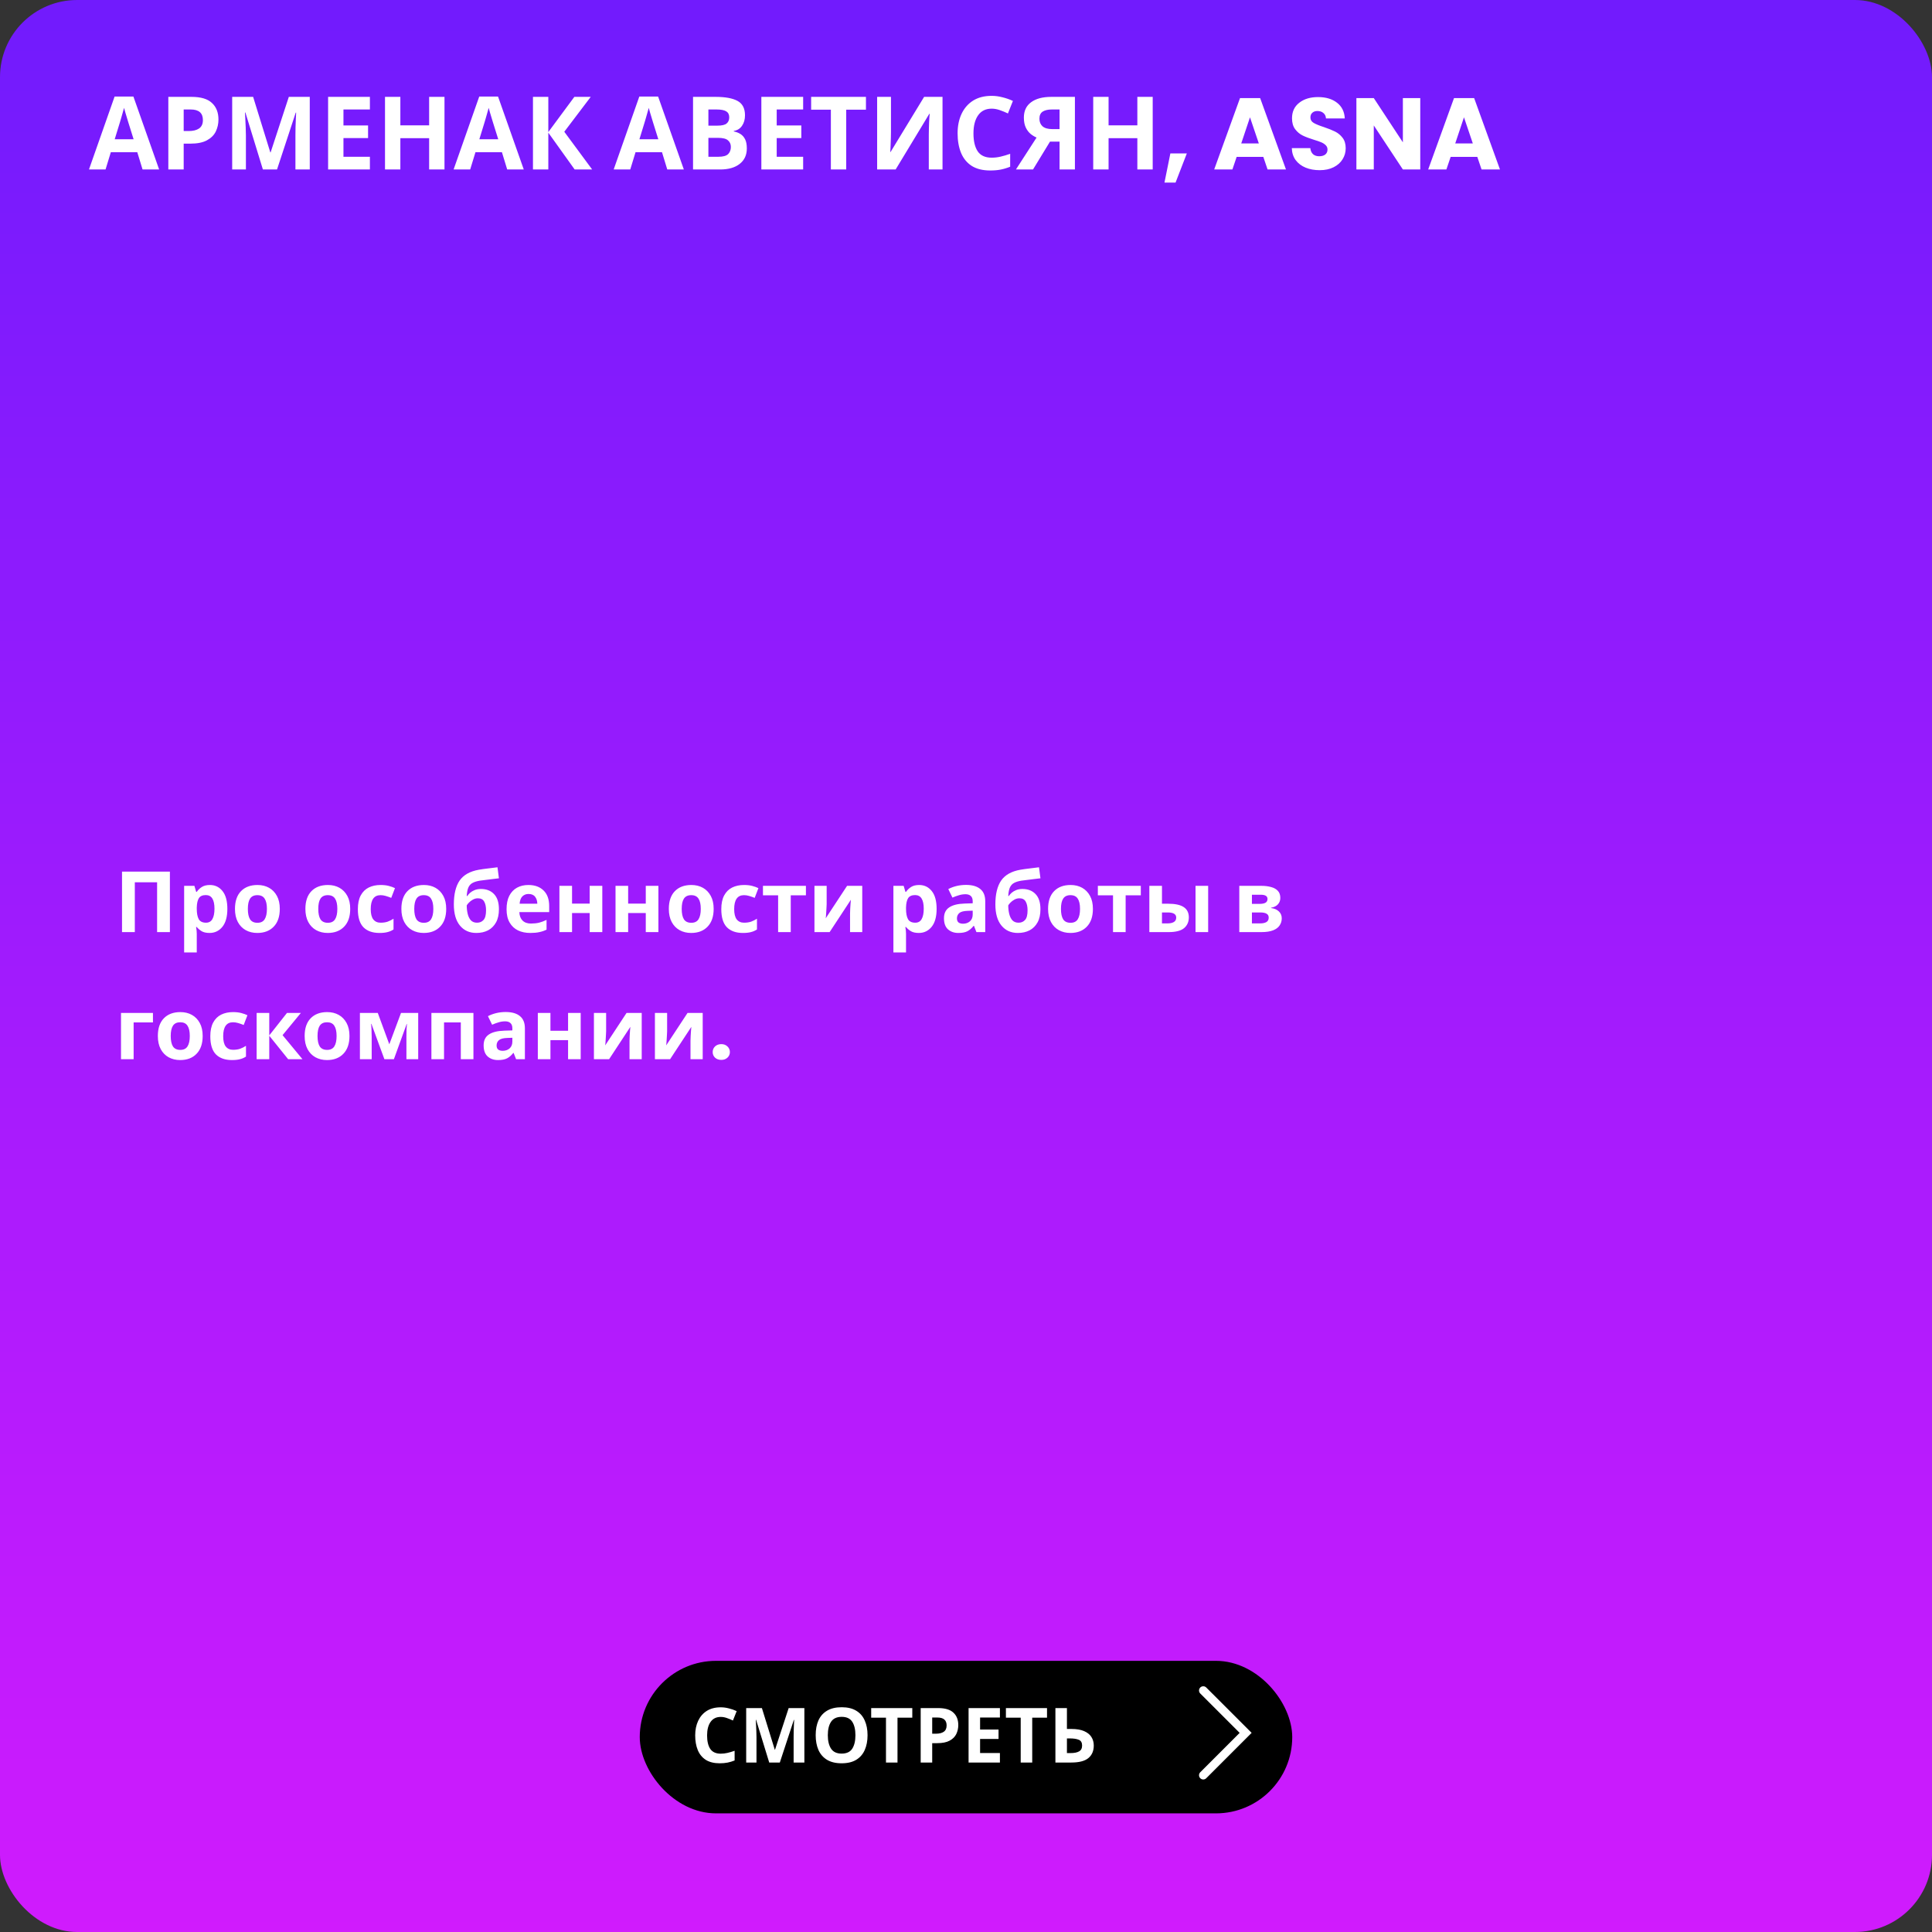
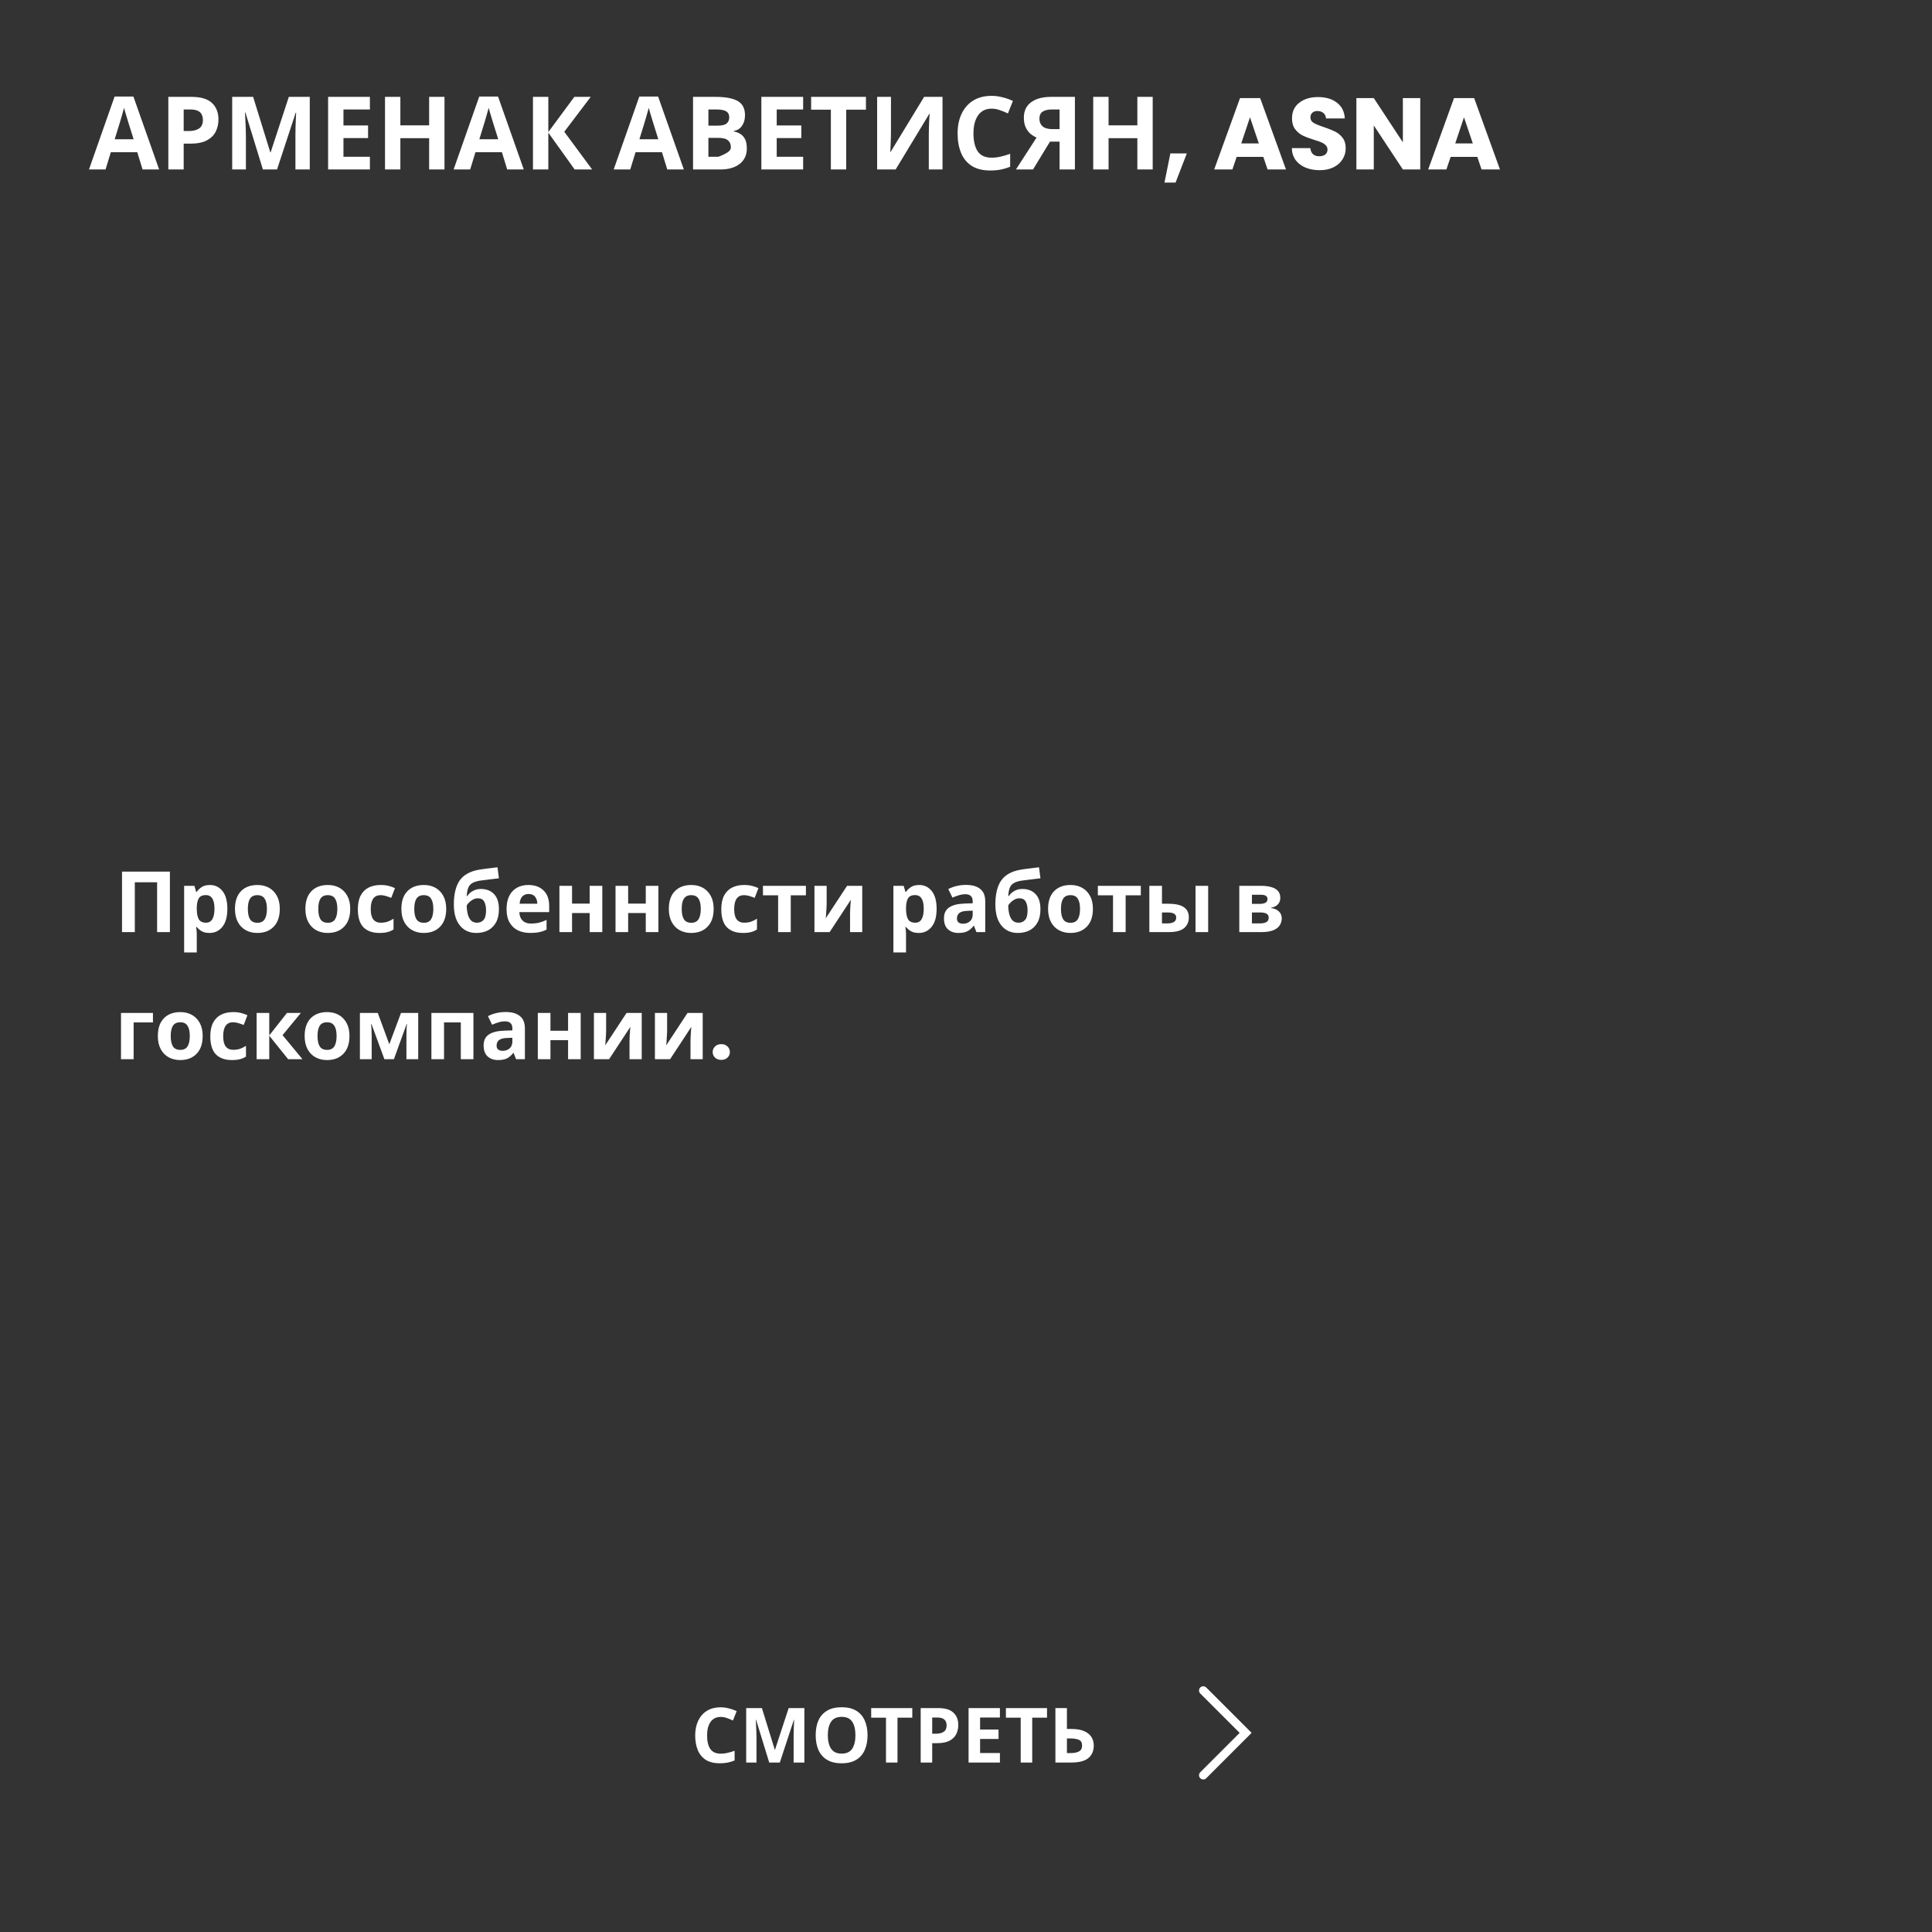
<svg xmlns="http://www.w3.org/2000/svg" width="456" height="456" viewBox="0 0 456 456" fill="none">
  <rect x="0" y="0" width="456" height="456" fill="#333333" stroke="none" />
-   <rect width="456" height="456" rx="18.204" fill="url(#paint0_linear)" />
  <path d="M28.8 220V205.72H40.1V220H37.08V208.24H31.82V220H28.8ZM49.542 208.88C50.769 208.88 51.762 209.36 52.522 210.32C53.282 211.267 53.662 212.667 53.662 214.52C53.662 216.373 53.269 217.787 52.482 218.76C51.696 219.72 50.689 220.2 49.462 220.2C48.676 220.2 48.049 220.06 47.582 219.78C47.116 219.487 46.736 219.16 46.442 218.8H46.282C46.389 219.36 46.442 219.893 46.442 220.4V224.8H43.462V209.08H45.882L46.302 210.5H46.442C46.736 210.06 47.129 209.68 47.622 209.36C48.116 209.04 48.756 208.88 49.542 208.88ZM48.582 211.26C47.809 211.26 47.262 211.5 46.942 211.98C46.636 212.46 46.469 213.193 46.442 214.18V214.5C46.442 215.553 46.596 216.367 46.902 216.94C47.222 217.5 47.796 217.78 48.622 217.78C49.302 217.78 49.802 217.5 50.122 216.94C50.456 216.367 50.622 215.547 50.622 214.48C50.622 212.333 49.942 211.26 48.582 211.26ZM66.039 214.52C66.039 216.333 65.559 217.733 64.599 218.72C63.652 219.707 62.359 220.2 60.719 220.2C59.705 220.2 58.799 219.98 57.999 219.54C57.212 219.1 56.592 218.46 56.139 217.62C55.685 216.767 55.459 215.733 55.459 214.52C55.459 212.707 55.932 211.313 56.879 210.34C57.825 209.367 59.125 208.88 60.779 208.88C61.805 208.88 62.712 209.1 63.499 209.54C64.285 209.98 64.905 210.62 65.359 211.46C65.812 212.287 66.039 213.307 66.039 214.52ZM58.499 214.52C58.499 215.6 58.672 216.42 59.019 216.98C59.379 217.527 59.959 217.8 60.759 217.8C61.545 217.8 62.112 217.527 62.459 216.98C62.819 216.42 62.999 215.6 62.999 214.52C62.999 213.44 62.819 212.633 62.459 212.1C62.112 211.553 61.539 211.28 60.739 211.28C59.952 211.28 59.379 211.553 59.019 212.1C58.672 212.633 58.499 213.44 58.499 214.52ZM82.66 214.52C82.66 216.333 82.18 217.733 81.22 218.72C80.273 219.707 78.98 220.2 77.34 220.2C76.326 220.2 75.42 219.98 74.62 219.54C73.833 219.1 73.213 218.46 72.76 217.62C72.306 216.767 72.08 215.733 72.08 214.52C72.08 212.707 72.553 211.313 73.5 210.34C74.446 209.367 75.746 208.88 77.4 208.88C78.426 208.88 79.333 209.1 80.12 209.54C80.906 209.98 81.526 210.62 81.98 211.46C82.433 212.287 82.66 213.307 82.66 214.52ZM75.12 214.52C75.12 215.6 75.293 216.42 75.64 216.98C76 217.527 76.58 217.8 77.38 217.8C78.166 217.8 78.733 217.527 79.08 216.98C79.44 216.42 79.62 215.6 79.62 214.52C79.62 213.44 79.44 212.633 79.08 212.1C78.733 211.553 78.16 211.28 77.36 211.28C76.573 211.28 76 211.553 75.64 212.1C75.293 212.633 75.12 213.44 75.12 214.52ZM89.562 220.2C87.936 220.2 86.676 219.753 85.782 218.86C84.903 217.953 84.463 216.533 84.463 214.6C84.463 213.267 84.689 212.18 85.142 211.34C85.596 210.5 86.222 209.88 87.022 209.48C87.836 209.08 88.769 208.88 89.823 208.88C90.569 208.88 91.216 208.953 91.763 209.1C92.323 209.247 92.809 209.42 93.222 209.62L92.343 211.92C91.876 211.733 91.436 211.58 91.022 211.46C90.623 211.34 90.222 211.28 89.823 211.28C88.276 211.28 87.502 212.38 87.502 214.58C87.502 215.673 87.703 216.48 88.103 217C88.516 217.52 89.089 217.78 89.823 217.78C90.449 217.78 91.002 217.7 91.483 217.54C91.963 217.367 92.429 217.133 92.882 216.84V219.38C92.429 219.673 91.949 219.88 91.442 220C90.949 220.133 90.323 220.2 89.562 220.2ZM105.316 214.52C105.316 216.333 104.836 217.733 103.876 218.72C102.929 219.707 101.636 220.2 99.996 220.2C98.983 220.2 98.076 219.98 97.276 219.54C96.489 219.1 95.869 218.46 95.416 217.62C94.963 216.767 94.736 215.733 94.736 214.52C94.736 212.707 95.209 211.313 96.156 210.34C97.103 209.367 98.403 208.88 100.056 208.88C101.083 208.88 101.989 209.1 102.776 209.54C103.563 209.98 104.183 210.62 104.636 211.46C105.089 212.287 105.316 213.307 105.316 214.52ZM97.776 214.52C97.776 215.6 97.949 216.42 98.296 216.98C98.656 217.527 99.236 217.8 100.036 217.8C100.823 217.8 101.389 217.527 101.736 216.98C102.096 216.42 102.276 215.6 102.276 214.52C102.276 213.44 102.096 212.633 101.736 212.1C101.389 211.553 100.816 211.28 100.016 211.28C99.229 211.28 98.656 211.553 98.296 212.1C97.949 212.633 97.776 213.44 97.776 214.52ZM107.119 213.46C107.119 211.047 107.572 209.173 108.479 207.84C109.399 206.507 110.912 205.653 113.019 205.28C113.725 205.16 114.439 205.06 115.159 204.98C115.892 204.887 116.645 204.793 117.419 204.7L117.759 207.3C117.305 207.353 116.805 207.413 116.259 207.48C115.725 207.547 115.192 207.613 114.659 207.68C114.139 207.733 113.672 207.793 113.259 207.86C112.592 207.967 112.039 208.133 111.599 208.36C111.159 208.573 110.819 208.92 110.579 209.4C110.352 209.88 110.212 210.573 110.159 211.48H110.299C110.459 211.227 110.679 210.973 110.959 210.72C111.252 210.467 111.612 210.253 112.039 210.08C112.465 209.907 112.952 209.82 113.499 209.82C114.805 209.82 115.839 210.22 116.599 211.02C117.372 211.82 117.759 213.013 117.759 214.6C117.759 215.84 117.532 216.873 117.079 217.7C116.625 218.527 115.999 219.153 115.199 219.58C114.399 219.993 113.472 220.2 112.419 220.2C110.805 220.2 109.519 219.62 108.559 218.46C107.599 217.3 107.119 215.633 107.119 213.46ZM112.599 217.78C113.225 217.78 113.732 217.567 114.119 217.14C114.519 216.713 114.719 215.953 114.719 214.86C114.719 213.993 114.572 213.307 114.279 212.8C113.999 212.28 113.505 212.02 112.799 212.02C112.372 212.02 111.972 212.127 111.599 212.34C111.239 212.54 110.932 212.773 110.679 213.04C110.425 213.293 110.252 213.513 110.159 213.7C110.159 214.38 110.232 215.033 110.379 215.66C110.525 216.287 110.772 216.8 111.119 217.2C111.479 217.587 111.972 217.78 112.599 217.78ZM124.72 208.88C126.227 208.88 127.42 209.313 128.3 210.18C129.18 211.033 129.62 212.253 129.62 213.84V215.28H122.58C122.607 216.12 122.853 216.78 123.32 217.26C123.8 217.74 124.46 217.98 125.3 217.98C126.007 217.98 126.647 217.913 127.22 217.78C127.793 217.633 128.387 217.413 129 217.12V219.42C128.467 219.687 127.9 219.88 127.3 220C126.713 220.133 126 220.2 125.16 220.2C124.067 220.2 123.1 220 122.26 219.6C121.42 219.187 120.76 218.567 120.28 217.74C119.8 216.913 119.56 215.873 119.56 214.62C119.56 213.34 119.773 212.28 120.2 211.44C120.64 210.587 121.247 209.947 122.02 209.52C122.793 209.093 123.693 208.88 124.72 208.88ZM124.74 211C124.167 211 123.687 211.187 123.3 211.56C122.927 211.933 122.707 212.513 122.64 213.3H126.82C126.807 212.633 126.633 212.087 126.3 211.66C125.967 211.22 125.447 211 124.74 211ZM135.017 209.08V213.28H139.177V209.08H142.157V220H139.177V215.5H135.017V220H132.037V209.08H135.017ZM148.259 209.08V213.28H152.419V209.08H155.399V220H152.419V215.5H148.259V220H145.279V209.08H148.259ZM168.441 214.52C168.441 216.333 167.961 217.733 167.001 218.72C166.054 219.707 164.761 220.2 163.121 220.2C162.108 220.2 161.201 219.98 160.401 219.54C159.614 219.1 158.994 218.46 158.541 217.62C158.088 216.767 157.861 215.733 157.861 214.52C157.861 212.707 158.334 211.313 159.281 210.34C160.228 209.367 161.528 208.88 163.181 208.88C164.208 208.88 165.114 209.1 165.901 209.54C166.688 209.98 167.308 210.62 167.761 211.46C168.214 212.287 168.441 213.307 168.441 214.52ZM160.901 214.52C160.901 215.6 161.074 216.42 161.421 216.98C161.781 217.527 162.361 217.8 163.161 217.8C163.948 217.8 164.514 217.527 164.861 216.98C165.221 216.42 165.401 215.6 165.401 214.52C165.401 213.44 165.221 212.633 164.861 212.1C164.514 211.553 163.941 211.28 163.141 211.28C162.354 211.28 161.781 211.553 161.421 212.1C161.074 212.633 160.901 213.44 160.901 214.52ZM175.344 220.2C173.717 220.2 172.457 219.753 171.564 218.86C170.684 217.953 170.244 216.533 170.244 214.6C170.244 213.267 170.47 212.18 170.924 211.34C171.377 210.5 172.004 209.88 172.804 209.48C173.617 209.08 174.55 208.88 175.604 208.88C176.35 208.88 176.997 208.953 177.544 209.1C178.104 209.247 178.59 209.42 179.004 209.62L178.124 211.92C177.657 211.733 177.217 211.58 176.804 211.46C176.404 211.34 176.004 211.28 175.604 211.28C174.057 211.28 173.284 212.38 173.284 214.58C173.284 215.673 173.484 216.48 173.884 217C174.297 217.52 174.87 217.78 175.604 217.78C176.23 217.78 176.784 217.7 177.264 217.54C177.744 217.367 178.21 217.133 178.664 216.84V219.38C178.21 219.673 177.73 219.88 177.224 220C176.73 220.133 176.104 220.2 175.344 220.2ZM190.217 211.32H186.637V220H183.657V211.32H180.077V209.08H190.217V211.32ZM195.112 213.4C195.112 213.627 195.099 213.907 195.072 214.24C195.059 214.573 195.039 214.913 195.012 215.26C194.999 215.607 194.979 215.913 194.952 216.18C194.925 216.447 194.905 216.633 194.892 216.74L199.932 209.08H203.512V220H200.632V215.64C200.632 215.28 200.645 214.887 200.672 214.46C200.699 214.02 200.725 213.613 200.752 213.24C200.792 212.853 200.819 212.56 200.832 212.36L195.812 220H192.232V209.08H195.112V213.4ZM216.945 208.88C218.171 208.88 219.165 209.36 219.925 210.32C220.685 211.267 221.065 212.667 221.065 214.52C221.065 216.373 220.671 217.787 219.885 218.76C219.098 219.72 218.091 220.2 216.865 220.2C216.078 220.2 215.451 220.06 214.985 219.78C214.518 219.487 214.138 219.16 213.845 218.8H213.685C213.791 219.36 213.845 219.893 213.845 220.4V224.8H210.865V209.08H213.285L213.705 210.5H213.845C214.138 210.06 214.531 209.68 215.025 209.36C215.518 209.04 216.158 208.88 216.945 208.88ZM215.985 211.26C215.211 211.26 214.665 211.5 214.345 211.98C214.038 212.46 213.871 213.193 213.845 214.18V214.5C213.845 215.553 213.998 216.367 214.305 216.94C214.625 217.5 215.198 217.78 216.025 217.78C216.705 217.78 217.205 217.5 217.525 216.94C217.858 216.367 218.025 215.547 218.025 214.48C218.025 212.333 217.345 211.26 215.985 211.26ZM228.001 208.86C229.468 208.86 230.588 209.18 231.361 209.82C232.148 210.447 232.541 211.413 232.541 212.72V220H230.461L229.881 218.52H229.801C229.334 219.107 228.841 219.533 228.321 219.8C227.801 220.067 227.088 220.2 226.181 220.2C225.208 220.2 224.401 219.92 223.761 219.36C223.121 218.787 222.801 217.913 222.801 216.74C222.801 215.58 223.208 214.727 224.021 214.18C224.834 213.62 226.054 213.313 227.681 213.26L229.581 213.2V212.72C229.581 212.147 229.428 211.727 229.121 211.46C228.828 211.193 228.414 211.06 227.881 211.06C227.348 211.06 226.828 211.14 226.321 211.3C225.814 211.447 225.308 211.633 224.801 211.86L223.821 209.84C224.408 209.533 225.054 209.293 225.761 209.12C226.481 208.947 227.228 208.86 228.001 208.86ZM228.421 214.98C227.461 215.007 226.794 215.18 226.421 215.5C226.048 215.82 225.861 216.24 225.861 216.76C225.861 217.213 225.994 217.54 226.261 217.74C226.528 217.927 226.874 218.02 227.301 218.02C227.941 218.02 228.481 217.833 228.921 217.46C229.361 217.073 229.581 216.533 229.581 215.84V214.94L228.421 214.98ZM234.931 213.46C234.931 211.047 235.385 209.173 236.291 207.84C237.211 206.507 238.725 205.653 240.831 205.28C241.538 205.16 242.251 205.06 242.971 204.98C243.705 204.887 244.458 204.793 245.231 204.7L245.571 207.3C245.118 207.353 244.618 207.413 244.071 207.48C243.538 207.547 243.005 207.613 242.471 207.68C241.951 207.733 241.485 207.793 241.071 207.86C240.405 207.967 239.851 208.133 239.411 208.36C238.971 208.573 238.631 208.92 238.391 209.4C238.165 209.88 238.025 210.573 237.971 211.48H238.111C238.271 211.227 238.491 210.973 238.771 210.72C239.065 210.467 239.425 210.253 239.851 210.08C240.278 209.907 240.765 209.82 241.311 209.82C242.618 209.82 243.651 210.22 244.411 211.02C245.185 211.82 245.571 213.013 245.571 214.6C245.571 215.84 245.345 216.873 244.891 217.7C244.438 218.527 243.811 219.153 243.011 219.58C242.211 219.993 241.285 220.2 240.231 220.2C238.618 220.2 237.331 219.62 236.371 218.46C235.411 217.3 234.931 215.633 234.931 213.46ZM240.411 217.78C241.038 217.78 241.545 217.567 241.931 217.14C242.331 216.713 242.531 215.953 242.531 214.86C242.531 213.993 242.385 213.307 242.091 212.8C241.811 212.28 241.318 212.02 240.611 212.02C240.185 212.02 239.785 212.127 239.411 212.34C239.051 212.54 238.745 212.773 238.491 213.04C238.238 213.293 238.065 213.513 237.971 213.7C237.971 214.38 238.045 215.033 238.191 215.66C238.338 216.287 238.585 216.8 238.931 217.2C239.291 217.587 239.785 217.78 240.411 217.78ZM257.953 214.52C257.953 216.333 257.473 217.733 256.513 218.72C255.566 219.707 254.273 220.2 252.633 220.2C251.619 220.2 250.713 219.98 249.913 219.54C249.126 219.1 248.506 218.46 248.053 217.62C247.599 216.767 247.373 215.733 247.373 214.52C247.373 212.707 247.846 211.313 248.793 210.34C249.739 209.367 251.039 208.88 252.693 208.88C253.719 208.88 254.626 209.1 255.413 209.54C256.199 209.98 256.819 210.62 257.273 211.46C257.726 212.287 257.953 213.307 257.953 214.52ZM250.413 214.52C250.413 215.6 250.586 216.42 250.933 216.98C251.293 217.527 251.873 217.8 252.673 217.8C253.459 217.8 254.026 217.527 254.373 216.98C254.733 216.42 254.913 215.6 254.913 214.52C254.913 213.44 254.733 212.633 254.373 212.1C254.026 211.553 253.453 211.28 252.653 211.28C251.866 211.28 251.293 211.553 250.933 212.1C250.586 212.633 250.413 213.44 250.413 214.52ZM269.26 211.32H265.68V220H262.7V211.32H259.12V209.08H269.26V211.32ZM271.275 220V209.08H274.255V213.3H275.695C277.362 213.3 278.595 213.567 279.395 214.1C280.195 214.633 280.595 215.44 280.595 216.52C280.595 217.573 280.222 218.42 279.475 219.06C278.728 219.687 277.502 220 275.795 220H271.275ZM282.175 220V209.08H285.155V220H282.175ZM275.635 217.94C276.222 217.94 276.695 217.833 277.055 217.62C277.428 217.407 277.615 217.053 277.615 216.56C277.615 215.76 276.942 215.36 275.595 215.36H274.255V217.94H275.635ZM302.185 211.94C302.185 212.527 301.999 213.027 301.625 213.44C301.265 213.853 300.725 214.12 300.005 214.24V214.32C300.765 214.413 301.372 214.673 301.825 215.1C302.292 215.527 302.525 216.073 302.525 216.74C302.525 217.367 302.359 217.927 302.025 218.42C301.705 218.913 301.192 219.3 300.485 219.58C299.779 219.86 298.852 220 297.705 220H292.505V209.08H297.705C298.559 209.08 299.319 209.173 299.985 209.36C300.665 209.533 301.199 209.827 301.585 210.24C301.985 210.653 302.185 211.22 302.185 211.94ZM299.165 212.18C299.165 211.513 298.639 211.18 297.585 211.18H295.485V213.34H297.245C297.872 213.34 298.345 213.253 298.665 213.08C298.999 212.893 299.165 212.593 299.165 212.18ZM299.445 216.58C299.445 216.153 299.279 215.847 298.945 215.66C298.612 215.46 298.112 215.36 297.445 215.36H295.485V217.94H297.505C298.065 217.94 298.525 217.84 298.885 217.64C299.259 217.427 299.445 217.073 299.445 216.58ZM36.1 239.08V241.32H31.54V250H28.56V239.08H36.1ZM47.836 244.52C47.836 246.333 47.355 247.733 46.395 248.72C45.449 249.707 44.156 250.2 42.516 250.2C41.502 250.2 40.596 249.98 39.795 249.54C39.009 249.1 38.389 248.46 37.935 247.62C37.482 246.767 37.255 245.733 37.255 244.52C37.255 242.707 37.729 241.313 38.675 240.34C39.622 239.367 40.922 238.88 42.575 238.88C43.602 238.88 44.509 239.1 45.295 239.54C46.082 239.98 46.702 240.62 47.156 241.46C47.609 242.287 47.836 243.307 47.836 244.52ZM40.295 244.52C40.295 245.6 40.469 246.42 40.816 246.98C41.175 247.527 41.755 247.8 42.556 247.8C43.342 247.8 43.909 247.527 44.255 246.98C44.615 246.42 44.795 245.6 44.795 244.52C44.795 243.44 44.615 242.633 44.255 242.1C43.909 241.553 43.336 241.28 42.535 241.28C41.749 241.28 41.175 241.553 40.816 242.1C40.469 242.633 40.295 243.44 40.295 244.52ZM54.738 250.2C53.112 250.2 51.852 249.753 50.958 248.86C50.078 247.953 49.638 246.533 49.638 244.6C49.638 243.267 49.865 242.18 50.318 241.34C50.772 240.5 51.398 239.88 52.198 239.48C53.012 239.08 53.945 238.88 54.998 238.88C55.745 238.88 56.392 238.953 56.938 239.1C57.498 239.247 57.985 239.42 58.398 239.62L57.518 241.92C57.052 241.733 56.612 241.58 56.198 241.46C55.798 241.34 55.398 241.28 54.998 241.28C53.452 241.28 52.678 242.38 52.678 244.58C52.678 245.673 52.878 246.48 53.278 247C53.692 247.52 54.265 247.78 54.998 247.78C55.625 247.78 56.178 247.7 56.658 247.54C57.138 247.367 57.605 247.133 58.058 246.84V249.38C57.605 249.673 57.125 249.88 56.618 250C56.125 250.133 55.498 250.2 54.738 250.2ZM67.732 239.08H71.012L66.692 244.32L71.392 250H68.012L63.552 244.46V250H60.572V239.08H63.552V244.38L67.732 239.08ZM82.484 244.52C82.484 246.333 82.004 247.733 81.044 248.72C80.097 249.707 78.804 250.2 77.164 250.2C76.151 250.2 75.244 249.98 74.444 249.54C73.657 249.1 73.037 248.46 72.584 247.62C72.131 246.767 71.904 245.733 71.904 244.52C71.904 242.707 72.377 241.313 73.324 240.34C74.271 239.367 75.571 238.88 77.224 238.88C78.251 238.88 79.157 239.1 79.944 239.54C80.731 239.98 81.351 240.62 81.804 241.46C82.257 242.287 82.484 243.307 82.484 244.52ZM74.944 244.52C74.944 245.6 75.117 246.42 75.464 246.98C75.824 247.527 76.404 247.8 77.204 247.8C77.991 247.8 78.557 247.527 78.904 246.98C79.264 246.42 79.444 245.6 79.444 244.52C79.444 243.44 79.264 242.633 78.904 242.1C78.557 241.553 77.984 241.28 77.184 241.28C76.397 241.28 75.824 241.553 75.464 242.1C75.117 242.633 74.944 243.44 74.944 244.52ZM98.707 239.08V250H95.927V244.64C95.927 244.107 95.933 243.587 95.947 243.08C95.973 242.573 96.007 242.107 96.047 241.68H95.987L92.967 250H90.727L87.667 241.66H87.587C87.64 242.1 87.673 242.573 87.687 243.08C87.713 243.573 87.727 244.12 87.727 244.72V250H84.947V239.08H89.167L91.887 246.48L94.647 239.08H98.707ZM111.742 239.08V250H108.762V241.32H104.802V250H101.822V239.08H111.742ZM119.349 238.86C120.815 238.86 121.935 239.18 122.709 239.82C123.495 240.447 123.889 241.413 123.889 242.72V250H121.809L121.229 248.52H121.149C120.682 249.107 120.189 249.533 119.669 249.8C119.149 250.067 118.435 250.2 117.529 250.2C116.555 250.2 115.749 249.92 115.109 249.36C114.469 248.787 114.149 247.913 114.149 246.74C114.149 245.58 114.555 244.727 115.369 244.18C116.182 243.62 117.402 243.313 119.029 243.26L120.929 243.2V242.72C120.929 242.147 120.775 241.727 120.469 241.46C120.175 241.193 119.762 241.06 119.229 241.06C118.695 241.06 118.175 241.14 117.669 241.3C117.162 241.447 116.655 241.633 116.149 241.86L115.169 239.84C115.755 239.533 116.402 239.293 117.109 239.12C117.829 238.947 118.575 238.86 119.349 238.86ZM119.769 244.98C118.809 245.007 118.142 245.18 117.769 245.5C117.395 245.82 117.209 246.24 117.209 246.76C117.209 247.213 117.342 247.54 117.609 247.74C117.875 247.927 118.222 248.02 118.649 248.02C119.289 248.02 119.829 247.833 120.269 247.46C120.709 247.073 120.929 246.533 120.929 245.84V244.94L119.769 244.98ZM129.919 239.08V243.28H134.079V239.08H137.059V250H134.079V245.5H129.919V250H126.939V239.08H129.919ZM143.061 243.4C143.061 243.627 143.048 243.907 143.021 244.24C143.008 244.573 142.988 244.913 142.961 245.26C142.948 245.607 142.928 245.913 142.901 246.18C142.874 246.447 142.854 246.633 142.841 246.74L147.881 239.08H151.461V250H148.581V245.64C148.581 245.28 148.594 244.887 148.621 244.46C148.648 244.02 148.674 243.613 148.701 243.24C148.741 242.853 148.768 242.56 148.781 242.36L143.761 250H140.181V239.08H143.061V243.4ZM157.456 243.4C157.456 243.627 157.442 243.907 157.416 244.24C157.402 244.573 157.382 244.913 157.356 245.26C157.342 245.607 157.322 245.913 157.296 246.18C157.269 246.447 157.249 246.633 157.236 246.74L162.276 239.08H165.856V250H162.976V245.64C162.976 245.28 162.989 244.887 163.016 244.46C163.042 244.02 163.069 243.613 163.096 243.24C163.136 242.853 163.162 242.56 163.176 242.36L158.156 250H154.576V239.08H157.456V243.4ZM170.25 250.16C169.65 250.16 169.157 249.987 168.77 249.64C168.397 249.28 168.21 248.84 168.21 248.32C168.21 247.787 168.397 247.34 168.77 246.98C169.157 246.62 169.65 246.44 170.25 246.44C170.837 246.44 171.317 246.62 171.69 246.98C172.077 247.34 172.27 247.787 172.27 248.32C172.27 248.84 172.077 249.28 171.69 249.64C171.317 249.987 170.837 250.16 170.25 250.16Z" fill="white" />
-   <path d="M33.648 40L32.4 35.92H26.16L24.912 40H21L27.048 22.792H31.488L37.56 40H33.648ZM30.288 28.888C30.208 28.616 30.104 28.272 29.976 27.856C29.848 27.44 29.72 27.016 29.592 26.584C29.464 26.152 29.36 25.776 29.28 25.456C29.2 25.776 29.088 26.176 28.944 26.656C28.816 27.12 28.688 27.568 28.56 28C28.448 28.416 28.36 28.712 28.296 28.888L27.072 32.872H31.536L30.288 28.888ZM45.202 22.864C47.41 22.864 49.018 23.344 50.026 24.304C51.05 25.248 51.562 26.552 51.562 28.216C51.562 29.208 51.354 30.144 50.938 31.024C50.522 31.888 49.826 32.584 48.85 33.112C47.89 33.64 46.578 33.904 44.914 33.904H43.354V40H39.73V22.864H45.202ZM45.01 25.84H43.354V30.928H44.554C45.578 30.928 46.386 30.728 46.978 30.328C47.586 29.912 47.89 29.248 47.89 28.336C47.89 26.672 46.93 25.84 45.01 25.84ZM62.049 40L57.921 26.56H57.825C57.841 26.88 57.865 27.36 57.897 28C57.929 28.64 57.961 29.328 57.993 30.064C58.025 30.784 58.041 31.44 58.041 32.032V40H54.801V22.864H59.745L63.801 35.968H63.873L68.169 22.864H73.113V40H69.729V31.888C69.729 31.344 69.737 30.72 69.753 30.016C69.785 29.312 69.809 28.648 69.825 28.024C69.857 27.384 69.881 26.904 69.897 26.584H69.801L65.385 40H62.049ZM87.305 40H77.441V22.864H87.305V25.84H81.065V29.608H86.873V32.584H81.065V37H87.305V40ZM104.911 40H101.287V32.608H94.495V40H90.871V22.864H94.495V29.584H101.287V22.864H104.911V40ZM119.711 40L118.463 35.92H112.223L110.975 40H107.062L113.111 22.792H117.551L123.623 40H119.711ZM116.351 28.888C116.271 28.616 116.167 28.272 116.039 27.856C115.911 27.44 115.783 27.016 115.655 26.584C115.527 26.152 115.423 25.776 115.343 25.456C115.263 25.776 115.151 26.176 115.007 26.656C114.879 27.12 114.751 27.568 114.623 28C114.511 28.416 114.423 28.712 114.359 28.888L113.135 32.872H117.599L116.351 28.888ZM139.761 40H135.633L129.417 31.312V40H125.793V22.864H129.417V31.168L135.561 22.864H139.425L133.185 31.096L139.761 40ZM157.492 40L156.244 35.92H150.004L148.756 40H144.844L150.892 22.792H155.332L161.404 40H157.492ZM154.132 28.888C154.052 28.616 153.948 28.272 153.82 27.856C153.692 27.44 153.564 27.016 153.436 26.584C153.308 26.152 153.204 25.776 153.124 25.456C153.044 25.776 152.932 26.176 152.788 26.656C152.66 27.12 152.532 27.568 152.404 28C152.292 28.416 152.204 28.712 152.14 28.888L150.916 32.872H155.38L154.132 28.888ZM168.902 22.864C171.19 22.864 172.918 23.184 174.086 23.824C175.254 24.464 175.838 25.592 175.838 27.208C175.838 28.184 175.606 29.008 175.142 29.68C174.694 30.352 174.046 30.76 173.198 30.904V31.024C173.774 31.136 174.294 31.336 174.758 31.624C175.222 31.912 175.59 32.328 175.862 32.872C176.134 33.416 176.27 34.136 176.27 35.032C176.27 36.584 175.71 37.8 174.59 38.68C173.47 39.56 171.934 40 169.982 40H163.574V22.864H168.902ZM169.31 29.656C170.366 29.656 171.094 29.488 171.494 29.152C171.91 28.816 172.118 28.328 172.118 27.688C172.118 27.032 171.878 26.56 171.398 26.272C170.918 25.984 170.158 25.84 169.118 25.84H167.198V29.656H169.31ZM167.198 32.536V37H169.574C170.662 37 171.422 36.792 171.854 36.376C172.286 35.944 172.502 35.376 172.502 34.672C172.502 34.032 172.278 33.52 171.83 33.136C171.398 32.736 170.606 32.536 169.454 32.536H167.198ZM189.563 40H179.699V22.864H189.563V25.84H183.323V29.608H189.131V32.584H183.323V37H189.563V40ZM199.729 40H196.105V25.888H191.449V22.864H204.385V25.888H199.729V40ZM207.027 22.864H210.291V31.144C210.291 31.544 210.283 31.992 210.267 32.488C210.251 32.984 210.235 33.472 210.219 33.952C210.203 34.416 210.187 34.824 210.171 35.176C210.155 35.512 210.139 35.744 210.123 35.872H210.195L218.115 22.864H222.459V40H219.219V31.768C219.219 31.336 219.227 30.864 219.243 30.352C219.259 29.824 219.275 29.32 219.291 28.84C219.323 28.36 219.347 27.944 219.363 27.592C219.395 27.224 219.419 26.984 219.435 26.872H219.339L211.395 40H207.027V22.864ZM234.057 25.648C232.665 25.648 231.601 26.168 230.865 27.208C230.129 28.248 229.761 29.672 229.761 31.48C229.761 33.304 230.097 34.72 230.769 35.728C231.457 36.72 232.553 37.216 234.057 37.216C234.761 37.216 235.457 37.136 236.145 36.976C236.849 36.816 237.609 36.592 238.425 36.304V39.352C237.673 39.656 236.929 39.88 236.193 40.024C235.457 40.168 234.633 40.24 233.721 40.24C231.961 40.24 230.505 39.88 229.353 39.16C228.217 38.424 227.377 37.4 226.833 36.088C226.289 34.76 226.017 33.216 226.017 31.456C226.017 29.728 226.329 28.2 226.953 26.872C227.577 25.544 228.481 24.504 229.665 23.752C230.865 23 232.329 22.624 234.057 22.624C234.905 22.624 235.753 22.736 236.601 22.96C237.465 23.168 238.289 23.456 239.073 23.824L237.897 26.776C237.257 26.472 236.609 26.208 235.953 25.984C235.313 25.76 234.681 25.648 234.057 25.648ZM247.826 33.424L243.818 40H239.786L244.658 32.464C244.194 32.272 243.73 31.992 243.266 31.624C242.802 31.24 242.418 30.736 242.114 30.112C241.81 29.472 241.658 28.688 241.658 27.76C241.658 26.176 242.226 24.968 243.362 24.136C244.498 23.288 246.09 22.864 248.138 22.864H253.706V40H250.082V33.424H247.826ZM248.282 25.84C247.354 25.84 246.626 26.008 246.098 26.344C245.586 26.68 245.33 27.24 245.33 28.024C245.33 28.776 245.578 29.376 246.074 29.824C246.586 30.256 247.354 30.472 248.378 30.472H250.082V25.84H248.282ZM272.067 40H268.443V32.608H261.651V40H258.027V22.864H261.651V29.584H268.443V22.864H272.067V40ZM280.123 36.208L277.459 43.096H274.843L276.235 36.208H280.123ZM298.171 37.024H291.883L290.875 40H286.579L292.675 23.152H297.427L303.523 40H299.179L298.171 37.024ZM297.115 33.856L295.027 27.688L292.963 33.856H297.115ZM311.475 40.168C310.243 40.168 309.139 39.968 308.163 39.568C307.187 39.168 306.403 38.576 305.811 37.792C305.235 37.008 304.931 36.064 304.899 34.96H309.267C309.331 35.584 309.547 36.064 309.915 36.4C310.283 36.72 310.763 36.88 311.355 36.88C311.963 36.88 312.443 36.744 312.795 36.472C313.147 36.184 313.323 35.792 313.323 35.296C313.323 34.88 313.179 34.536 312.891 34.264C312.619 33.992 312.275 33.768 311.859 33.592C311.459 33.416 310.883 33.216 310.131 32.992C309.043 32.656 308.155 32.32 307.467 31.984C306.779 31.648 306.187 31.152 305.691 30.496C305.195 29.84 304.947 28.984 304.947 27.928C304.947 26.36 305.515 25.136 306.651 24.256C307.787 23.36 309.267 22.912 311.091 22.912C312.947 22.912 314.443 23.36 315.579 24.256C316.715 25.136 317.323 26.368 317.403 27.952H312.963C312.931 27.408 312.731 26.984 312.363 26.68C311.995 26.36 311.523 26.2 310.947 26.2C310.451 26.2 310.051 26.336 309.747 26.608C309.443 26.864 309.291 27.24 309.291 27.736C309.291 28.28 309.547 28.704 310.059 29.008C310.571 29.312 311.371 29.64 312.459 29.992C313.547 30.36 314.427 30.712 315.099 31.048C315.787 31.384 316.379 31.872 316.875 32.512C317.371 33.152 317.619 33.976 317.619 34.984C317.619 35.944 317.371 36.816 316.875 37.6C316.395 38.384 315.691 39.008 314.763 39.472C313.835 39.936 312.739 40.168 311.475 40.168ZM335.216 40H331.112L324.248 29.608V40H320.144V23.152H324.248L331.112 33.592V23.152H335.216V40ZM348.679 37.024H342.391L341.383 40H337.087L343.183 23.152H347.935L354.031 40H349.687L348.679 37.024ZM347.623 33.856L345.535 27.688L343.471 33.856H347.623Z" fill="white" />
-   <rect x="151" y="392" width="154" height="36" rx="18" fill="black" />
+   <path d="M33.648 40L32.4 35.92H26.16L24.912 40H21L27.048 22.792H31.488L37.56 40H33.648ZM30.288 28.888C30.208 28.616 30.104 28.272 29.976 27.856C29.848 27.44 29.72 27.016 29.592 26.584C29.464 26.152 29.36 25.776 29.28 25.456C29.2 25.776 29.088 26.176 28.944 26.656C28.816 27.12 28.688 27.568 28.56 28C28.448 28.416 28.36 28.712 28.296 28.888L27.072 32.872H31.536L30.288 28.888ZM45.202 22.864C47.41 22.864 49.018 23.344 50.026 24.304C51.05 25.248 51.562 26.552 51.562 28.216C51.562 29.208 51.354 30.144 50.938 31.024C50.522 31.888 49.826 32.584 48.85 33.112C47.89 33.64 46.578 33.904 44.914 33.904H43.354V40H39.73V22.864H45.202ZM45.01 25.84H43.354V30.928H44.554C45.578 30.928 46.386 30.728 46.978 30.328C47.586 29.912 47.89 29.248 47.89 28.336C47.89 26.672 46.93 25.84 45.01 25.84ZM62.049 40L57.921 26.56H57.825C57.841 26.88 57.865 27.36 57.897 28C57.929 28.64 57.961 29.328 57.993 30.064C58.025 30.784 58.041 31.44 58.041 32.032V40H54.801V22.864H59.745L63.801 35.968H63.873L68.169 22.864H73.113V40H69.729V31.888C69.729 31.344 69.737 30.72 69.753 30.016C69.785 29.312 69.809 28.648 69.825 28.024C69.857 27.384 69.881 26.904 69.897 26.584H69.801L65.385 40H62.049ZM87.305 40H77.441V22.864H87.305V25.84H81.065V29.608H86.873V32.584H81.065V37H87.305V40ZM104.911 40H101.287V32.608H94.495V40H90.871V22.864H94.495V29.584H101.287V22.864H104.911V40ZM119.711 40L118.463 35.92H112.223L110.975 40H107.062L113.111 22.792H117.551L123.623 40H119.711ZM116.351 28.888C116.271 28.616 116.167 28.272 116.039 27.856C115.911 27.44 115.783 27.016 115.655 26.584C115.527 26.152 115.423 25.776 115.343 25.456C115.263 25.776 115.151 26.176 115.007 26.656C114.879 27.12 114.751 27.568 114.623 28C114.511 28.416 114.423 28.712 114.359 28.888L113.135 32.872H117.599L116.351 28.888ZM139.761 40H135.633L129.417 31.312V40H125.793V22.864H129.417V31.168L135.561 22.864H139.425L133.185 31.096L139.761 40ZM157.492 40L156.244 35.92H150.004L148.756 40H144.844L150.892 22.792H155.332L161.404 40H157.492ZM154.132 28.888C154.052 28.616 153.948 28.272 153.82 27.856C153.692 27.44 153.564 27.016 153.436 26.584C153.308 26.152 153.204 25.776 153.124 25.456C153.044 25.776 152.932 26.176 152.788 26.656C152.66 27.12 152.532 27.568 152.404 28C152.292 28.416 152.204 28.712 152.14 28.888L150.916 32.872H155.38L154.132 28.888ZM168.902 22.864C171.19 22.864 172.918 23.184 174.086 23.824C175.254 24.464 175.838 25.592 175.838 27.208C175.838 28.184 175.606 29.008 175.142 29.68C174.694 30.352 174.046 30.76 173.198 30.904V31.024C173.774 31.136 174.294 31.336 174.758 31.624C175.222 31.912 175.59 32.328 175.862 32.872C176.134 33.416 176.27 34.136 176.27 35.032C176.27 36.584 175.71 37.8 174.59 38.68C173.47 39.56 171.934 40 169.982 40H163.574V22.864H168.902ZM169.31 29.656C170.366 29.656 171.094 29.488 171.494 29.152C171.91 28.816 172.118 28.328 172.118 27.688C172.118 27.032 171.878 26.56 171.398 26.272C170.918 25.984 170.158 25.84 169.118 25.84H167.198V29.656H169.31ZM167.198 32.536V37H169.574C172.286 35.944 172.502 35.376 172.502 34.672C172.502 34.032 172.278 33.52 171.83 33.136C171.398 32.736 170.606 32.536 169.454 32.536H167.198ZM189.563 40H179.699V22.864H189.563V25.84H183.323V29.608H189.131V32.584H183.323V37H189.563V40ZM199.729 40H196.105V25.888H191.449V22.864H204.385V25.888H199.729V40ZM207.027 22.864H210.291V31.144C210.291 31.544 210.283 31.992 210.267 32.488C210.251 32.984 210.235 33.472 210.219 33.952C210.203 34.416 210.187 34.824 210.171 35.176C210.155 35.512 210.139 35.744 210.123 35.872H210.195L218.115 22.864H222.459V40H219.219V31.768C219.219 31.336 219.227 30.864 219.243 30.352C219.259 29.824 219.275 29.32 219.291 28.84C219.323 28.36 219.347 27.944 219.363 27.592C219.395 27.224 219.419 26.984 219.435 26.872H219.339L211.395 40H207.027V22.864ZM234.057 25.648C232.665 25.648 231.601 26.168 230.865 27.208C230.129 28.248 229.761 29.672 229.761 31.48C229.761 33.304 230.097 34.72 230.769 35.728C231.457 36.72 232.553 37.216 234.057 37.216C234.761 37.216 235.457 37.136 236.145 36.976C236.849 36.816 237.609 36.592 238.425 36.304V39.352C237.673 39.656 236.929 39.88 236.193 40.024C235.457 40.168 234.633 40.24 233.721 40.24C231.961 40.24 230.505 39.88 229.353 39.16C228.217 38.424 227.377 37.4 226.833 36.088C226.289 34.76 226.017 33.216 226.017 31.456C226.017 29.728 226.329 28.2 226.953 26.872C227.577 25.544 228.481 24.504 229.665 23.752C230.865 23 232.329 22.624 234.057 22.624C234.905 22.624 235.753 22.736 236.601 22.96C237.465 23.168 238.289 23.456 239.073 23.824L237.897 26.776C237.257 26.472 236.609 26.208 235.953 25.984C235.313 25.76 234.681 25.648 234.057 25.648ZM247.826 33.424L243.818 40H239.786L244.658 32.464C244.194 32.272 243.73 31.992 243.266 31.624C242.802 31.24 242.418 30.736 242.114 30.112C241.81 29.472 241.658 28.688 241.658 27.76C241.658 26.176 242.226 24.968 243.362 24.136C244.498 23.288 246.09 22.864 248.138 22.864H253.706V40H250.082V33.424H247.826ZM248.282 25.84C247.354 25.84 246.626 26.008 246.098 26.344C245.586 26.68 245.33 27.24 245.33 28.024C245.33 28.776 245.578 29.376 246.074 29.824C246.586 30.256 247.354 30.472 248.378 30.472H250.082V25.84H248.282ZM272.067 40H268.443V32.608H261.651V40H258.027V22.864H261.651V29.584H268.443V22.864H272.067V40ZM280.123 36.208L277.459 43.096H274.843L276.235 36.208H280.123ZM298.171 37.024H291.883L290.875 40H286.579L292.675 23.152H297.427L303.523 40H299.179L298.171 37.024ZM297.115 33.856L295.027 27.688L292.963 33.856H297.115ZM311.475 40.168C310.243 40.168 309.139 39.968 308.163 39.568C307.187 39.168 306.403 38.576 305.811 37.792C305.235 37.008 304.931 36.064 304.899 34.96H309.267C309.331 35.584 309.547 36.064 309.915 36.4C310.283 36.72 310.763 36.88 311.355 36.88C311.963 36.88 312.443 36.744 312.795 36.472C313.147 36.184 313.323 35.792 313.323 35.296C313.323 34.88 313.179 34.536 312.891 34.264C312.619 33.992 312.275 33.768 311.859 33.592C311.459 33.416 310.883 33.216 310.131 32.992C309.043 32.656 308.155 32.32 307.467 31.984C306.779 31.648 306.187 31.152 305.691 30.496C305.195 29.84 304.947 28.984 304.947 27.928C304.947 26.36 305.515 25.136 306.651 24.256C307.787 23.36 309.267 22.912 311.091 22.912C312.947 22.912 314.443 23.36 315.579 24.256C316.715 25.136 317.323 26.368 317.403 27.952H312.963C312.931 27.408 312.731 26.984 312.363 26.68C311.995 26.36 311.523 26.2 310.947 26.2C310.451 26.2 310.051 26.336 309.747 26.608C309.443 26.864 309.291 27.24 309.291 27.736C309.291 28.28 309.547 28.704 310.059 29.008C310.571 29.312 311.371 29.64 312.459 29.992C313.547 30.36 314.427 30.712 315.099 31.048C315.787 31.384 316.379 31.872 316.875 32.512C317.371 33.152 317.619 33.976 317.619 34.984C317.619 35.944 317.371 36.816 316.875 37.6C316.395 38.384 315.691 39.008 314.763 39.472C313.835 39.936 312.739 40.168 311.475 40.168ZM335.216 40H331.112L324.248 29.608V40H320.144V23.152H324.248L331.112 33.592V23.152H335.216V40ZM348.679 37.024H342.391L341.383 40H337.087L343.183 23.152H347.935L354.031 40H349.687L348.679 37.024ZM347.623 33.856L345.535 27.688L343.471 33.856H347.623Z" fill="white" />
  <path d="M170.112 405.236C169.068 405.236 168.27 405.626 167.718 406.406C167.166 407.186 166.89 408.254 166.89 409.61C166.89 410.978 167.142 412.04 167.646 412.796C168.162 413.54 168.984 413.912 170.112 413.912C170.64 413.912 171.162 413.852 171.678 413.732C172.206 413.612 172.776 413.444 173.388 413.228V415.514C172.824 415.742 172.266 415.91 171.714 416.018C171.162 416.126 170.544 416.18 169.86 416.18C168.54 416.18 167.448 415.91 166.584 415.37C165.732 414.818 165.102 414.05 164.694 413.066C164.286 412.07 164.082 410.912 164.082 409.592C164.082 408.296 164.316 407.15 164.784 406.154C165.252 405.158 165.93 404.378 166.818 403.814C167.718 403.25 168.816 402.968 170.112 402.968C170.748 402.968 171.384 403.052 172.02 403.22C172.668 403.376 173.286 403.592 173.874 403.868L172.992 406.082C172.512 405.854 172.026 405.656 171.534 405.488C171.054 405.32 170.58 405.236 170.112 405.236ZM181.555 416L178.459 405.92H178.387C178.399 406.16 178.417 406.52 178.441 407C178.465 407.48 178.489 407.996 178.513 408.548C178.537 409.088 178.549 409.58 178.549 410.024V416H176.119V403.148H179.827L182.869 412.976H182.923L186.145 403.148H189.853V416H187.315V409.916C187.315 409.508 187.321 409.04 187.333 408.512C187.357 407.984 187.375 407.486 187.387 407.018C187.411 406.538 187.429 406.178 187.441 405.938H187.369L184.057 416H181.555ZM204.763 409.556C204.763 410.888 204.541 412.052 204.097 413.048C203.665 414.032 202.999 414.8 202.099 415.352C201.199 415.904 200.047 416.18 198.643 416.18C197.251 416.18 196.099 415.904 195.187 415.352C194.287 414.8 193.615 414.026 193.171 413.03C192.739 412.034 192.523 410.87 192.523 409.538C192.523 408.206 192.739 407.048 193.171 406.064C193.615 405.08 194.287 404.318 195.187 403.778C196.099 403.226 197.257 402.95 198.661 402.95C200.053 402.95 201.199 403.226 202.099 403.778C202.999 404.318 203.665 405.086 204.097 406.082C204.541 407.066 204.763 408.224 204.763 409.556ZM195.385 409.556C195.385 410.9 195.643 411.962 196.159 412.742C196.675 413.51 197.503 413.894 198.643 413.894C199.807 413.894 200.641 413.51 201.145 412.742C201.649 411.962 201.901 410.9 201.901 409.556C201.901 408.2 201.649 407.138 201.145 406.37C200.641 405.602 199.813 405.218 198.661 405.218C197.509 405.218 196.675 405.602 196.159 406.37C195.643 407.138 195.385 408.2 195.385 409.556ZM211.831 416H209.113V405.416H205.621V403.148H215.323V405.416H211.831V416ZM221.409 403.148C223.065 403.148 224.271 403.508 225.027 404.228C225.795 404.936 226.179 405.914 226.179 407.162C226.179 407.906 226.023 408.608 225.711 409.268C225.399 409.916 224.877 410.438 224.145 410.834C223.425 411.23 222.441 411.428 221.193 411.428H220.023V416H217.305V403.148H221.409ZM221.265 405.38H220.023V409.196H220.923C221.691 409.196 222.297 409.046 222.741 408.746C223.197 408.434 223.425 407.936 223.425 407.252C223.425 406.004 222.705 405.38 221.265 405.38ZM236.005 416H228.607V403.148H236.005V405.38H231.325V408.206H235.681V410.438H231.325V413.75H236.005V416ZM243.63 416H240.912V405.416H237.42V403.148H247.122V405.416H243.63V416ZM249.103 416V403.148H251.821V408.08H252.901C254.113 408.08 255.103 408.248 255.871 408.584C256.651 408.92 257.227 409.382 257.599 409.97C257.971 410.558 258.157 411.23 258.157 411.986C258.157 413.258 257.731 414.248 256.879 414.956C256.039 415.652 254.695 416 252.847 416H249.103ZM252.739 413.768C253.567 413.768 254.215 413.636 254.683 413.372C255.163 413.108 255.403 412.646 255.403 411.986C255.403 411.302 255.145 410.852 254.629 410.636C254.113 410.42 253.411 410.312 252.523 410.312H251.821V413.768H252.739Z" fill="white" />
  <path d="M284 399L294 409L284 419" stroke="white" stroke-width="2" stroke-linecap="round" />
  <defs>
    <linearGradient id="paint0_linear" x1="228" y1="0" x2="228" y2="456" gradientUnits="userSpaceOnUse">
      <stop stop-color="#711BFD" />
      <stop offset="1" stop-color="#D01BFD" />
    </linearGradient>
  </defs>
</svg>